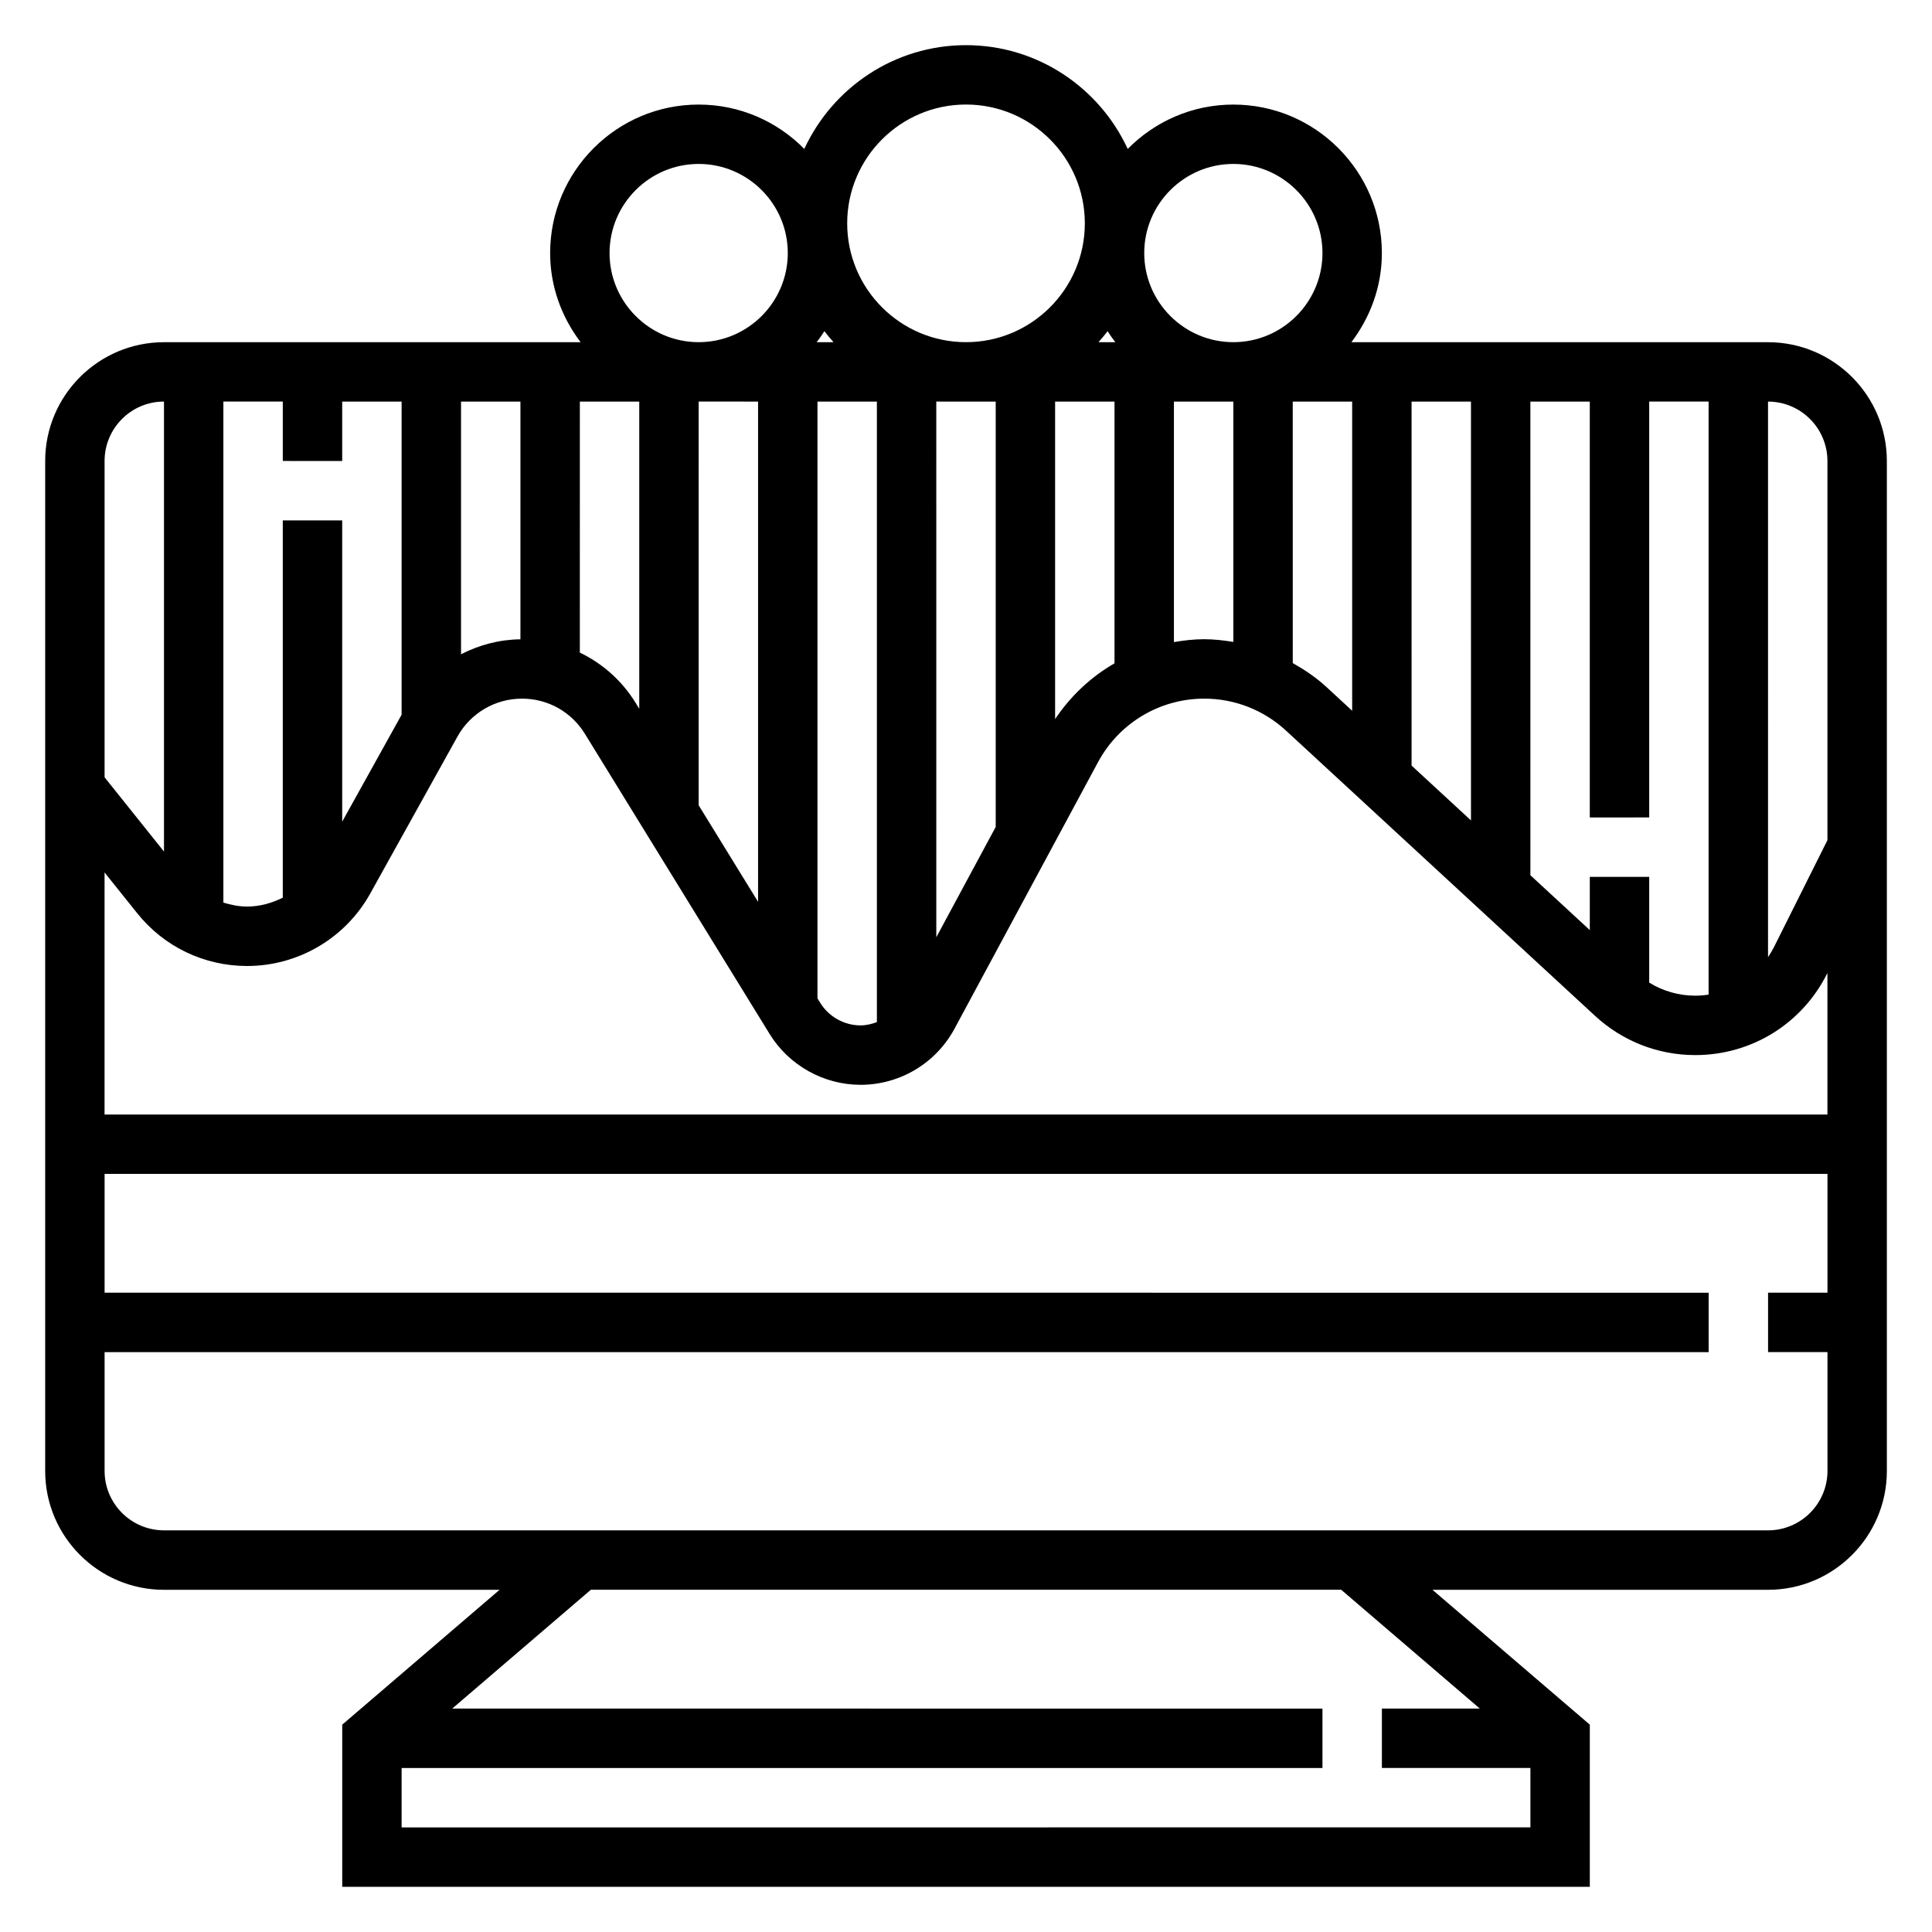
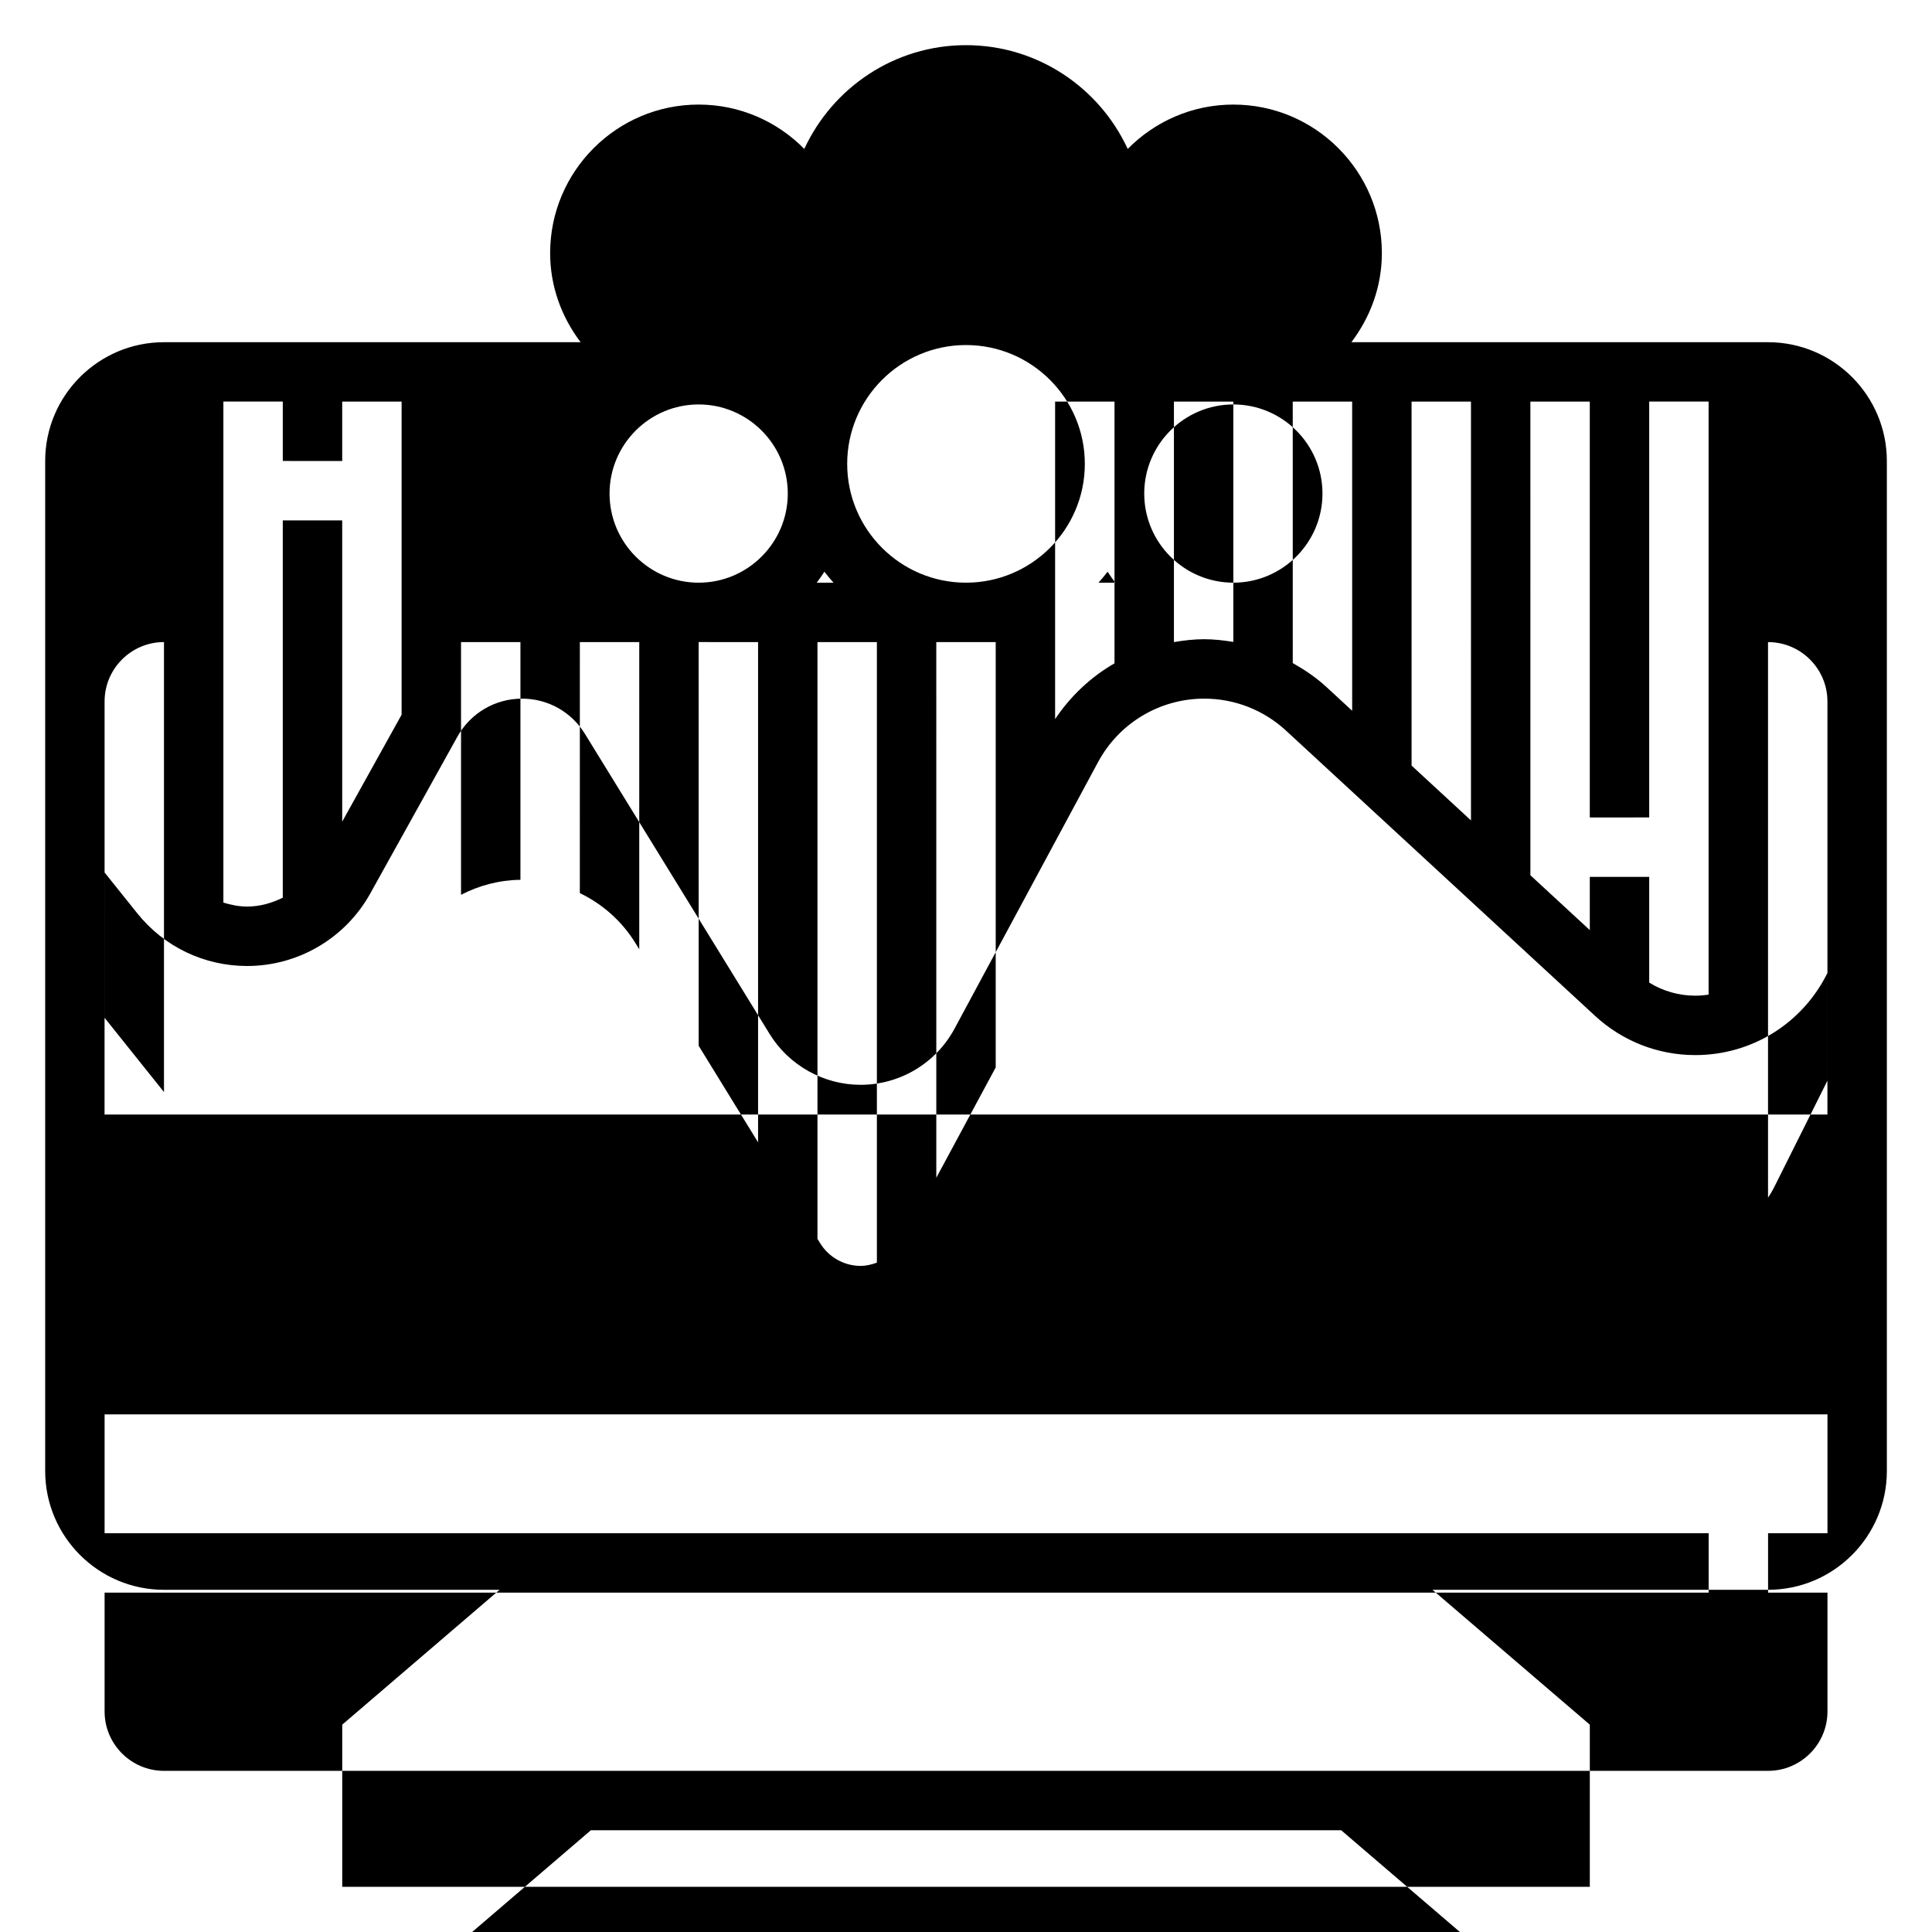
<svg xmlns="http://www.w3.org/2000/svg" fill="#000000" width="800px" height="800px" version="1.1" viewBox="144 144 512 512">
-   <path d="m612.54 234.69h-110.41c5-6.598 8.078-14.723 8.078-23.617 0-21.703-17.656-39.359-39.359-39.359-10.949 0-20.852 4.512-27.992 11.754-7.496-16.203-23.863-27.5-42.855-27.5-18.996 0-35.359 11.297-42.855 27.496-7.141-7.242-17.043-11.75-27.996-11.75-21.703 0-39.359 17.656-39.359 39.359 0 8.895 3.078 17.02 8.078 23.617h-110.41c-17.367 0-31.488 14.121-31.488 31.488v267.65c0 17.367 14.121 31.488 31.488 31.488h88.93l-41.695 35.738v42.98h330.62v-42.98l-41.699-35.738h88.93c17.367 0 31.488-14.121 31.488-31.488v-267.65c0-17.367-14.121-31.488-31.488-31.488zm-440.83 140.52 8.629 10.777c7.121 8.91 17.75 14.012 29.148 14.012 13.547 0 26.047-7.359 32.629-19.199l23.105-41.578c3.438-6.215 9.988-10.074 17.105-10.074 6.848 0 13.082 3.481 16.672 9.312l48.957 79.547c5.102 8.316 14.336 13.48 24.098 13.48 10.422 0 19.973-5.707 24.914-14.887l38.039-70.652c5.586-10.359 16.363-16.801 28.133-16.801 8.055 0 15.75 3.008 21.672 8.477l81.934 75.625c7.246 6.68 16.656 10.363 26.512 10.363 14.895 0 28.293-8.281 34.953-21.602l0.078-0.156v37.504h-456.58zm62.977-109.04v-15.742h15.742v82.98l-15.742 28.34v-79.836h-15.746v99.984c-2.91 1.43-6.094 2.352-9.453 2.352-2.18 0-4.266-0.434-6.289-1.047v-132.78h15.742v15.742zm346.37 94.461v-110.21h15.742v157.16c-1.164 0.184-2.336 0.285-3.539 0.285-4.352 0-8.559-1.219-12.203-3.465v-28.023h-15.742v14.105l-15.742-14.531-0.004-125.53h15.742v110.21zm-47.23 0.789-15.742-14.531-0.004-96.465h15.742zm-31.488-29.062-6.832-6.305c-2.715-2.512-5.754-4.543-8.91-6.328l-0.004-69.301h15.742zm-78.723-81.934h15.742v69.367c-6.25 3.598-11.629 8.637-15.742 14.777zm31.488 0h15.742v63.691c-2.531-0.406-5.09-0.715-7.703-0.715-2.731 0-5.406 0.309-8.039 0.762zm-19.992-15.742c0.844-0.938 1.645-1.906 2.418-2.914 0.629 1.016 1.324 1.961 2.039 2.914zm-27.238 15.742v112.72l-15.742 29.238-0.004-141.96zm-31.488 0v164.45c-1.379 0.504-2.812 0.867-4.328 0.867-4.328 0-8.422-2.289-10.691-5.984l-0.727-1.172v-158.16zm-15.949-15.742c0.715-0.953 1.41-1.898 2.039-2.914 0.762 1.008 1.574 1.977 2.418 2.914zm-15.539 15.742v132.57l-15.742-25.586-0.004-106.99zm-31.488 81.406-1-1.621c-3.629-5.887-8.777-10.383-14.746-13.266l0.004-66.52h15.742zm-31.488-18.406c-5.582 0.062-10.941 1.488-15.742 3.969v-66.969h15.742zm346.37-47.254v100.48l-14.16 28.324c-0.473 0.938-1.008 1.828-1.582 2.684l-0.004-147.23c8.684 0 15.746 7.062 15.746 15.746zm-157.44-78.723c13.02 0 23.617 10.598 23.617 23.617 0 13.02-10.598 23.617-23.617 23.617-13.02 0-23.617-10.598-23.617-23.617 0-13.02 10.598-23.617 23.617-23.617zm-70.848-15.742c17.367 0 31.488 14.121 31.488 31.488 0 17.367-14.121 31.488-31.488 31.488s-31.488-14.121-31.488-31.488c0-17.367 14.121-31.488 31.488-31.488zm-94.465 39.359c0-13.02 10.598-23.617 23.617-23.617 13.02 0 23.617 10.598 23.617 23.617 0 13.02-10.598 23.617-23.617 23.617-13.023 0-23.617-10.598-23.617-23.617zm-118.08 39.359v119.25l-15.742-19.68v-83.828c0-8.684 7.059-15.746 15.742-15.746zm348.71 346.37h-25.953v15.742h39.359v15.742l-299.14 0.004v-15.742h244.03v-15.742l-230.62-0.004 36.738-31.488h198.85zm76.383-47.234h-425.09c-8.684 0-15.742-7.062-15.742-15.742v-31.488h425.09v-15.742l-425.09-0.004v-31.488h456.58v31.488h-15.742v15.742h15.742v31.488c0 8.684-7.062 15.746-15.746 15.746z" />
+   <path d="m612.54 234.69h-110.41c5-6.598 8.078-14.723 8.078-23.617 0-21.703-17.656-39.359-39.359-39.359-10.949 0-20.852 4.512-27.992 11.754-7.496-16.203-23.863-27.5-42.855-27.5-18.996 0-35.359 11.297-42.855 27.496-7.141-7.242-17.043-11.75-27.996-11.75-21.703 0-39.359 17.656-39.359 39.359 0 8.895 3.078 17.02 8.078 23.617h-110.41c-17.367 0-31.488 14.121-31.488 31.488v267.65c0 17.367 14.121 31.488 31.488 31.488h88.93l-41.695 35.738v42.98h330.62v-42.98l-41.699-35.738h88.93c17.367 0 31.488-14.121 31.488-31.488v-267.65c0-17.367-14.121-31.488-31.488-31.488zm-440.83 140.52 8.629 10.777c7.121 8.91 17.75 14.012 29.148 14.012 13.547 0 26.047-7.359 32.629-19.199l23.105-41.578c3.438-6.215 9.988-10.074 17.105-10.074 6.848 0 13.082 3.481 16.672 9.312l48.957 79.547c5.102 8.316 14.336 13.48 24.098 13.48 10.422 0 19.973-5.707 24.914-14.887l38.039-70.652c5.586-10.359 16.363-16.801 28.133-16.801 8.055 0 15.75 3.008 21.672 8.477l81.934 75.625c7.246 6.68 16.656 10.363 26.512 10.363 14.895 0 28.293-8.281 34.953-21.602l0.078-0.156v37.504h-456.58zm62.977-109.04v-15.742h15.742v82.98l-15.742 28.34v-79.836h-15.746v99.984c-2.91 1.43-6.094 2.352-9.453 2.352-2.18 0-4.266-0.434-6.289-1.047v-132.78h15.742v15.742zm346.37 94.461v-110.21h15.742v157.16c-1.164 0.184-2.336 0.285-3.539 0.285-4.352 0-8.559-1.219-12.203-3.465v-28.023h-15.742v14.105l-15.742-14.531-0.004-125.53h15.742v110.21zm-47.23 0.789-15.742-14.531-0.004-96.465h15.742zm-31.488-29.062-6.832-6.305c-2.715-2.512-5.754-4.543-8.91-6.328l-0.004-69.301h15.742zm-78.723-81.934h15.742v69.367c-6.25 3.598-11.629 8.637-15.742 14.777zm31.488 0h15.742v63.691c-2.531-0.406-5.09-0.715-7.703-0.715-2.731 0-5.406 0.309-8.039 0.762m-19.992-15.742c0.844-0.938 1.645-1.906 2.418-2.914 0.629 1.016 1.324 1.961 2.039 2.914zm-27.238 15.742v112.72l-15.742 29.238-0.004-141.96zm-31.488 0v164.45c-1.379 0.504-2.812 0.867-4.328 0.867-4.328 0-8.422-2.289-10.691-5.984l-0.727-1.172v-158.16zm-15.949-15.742c0.715-0.953 1.41-1.898 2.039-2.914 0.762 1.008 1.574 1.977 2.418 2.914zm-15.539 15.742v132.57l-15.742-25.586-0.004-106.99zm-31.488 81.406-1-1.621c-3.629-5.887-8.777-10.383-14.746-13.266l0.004-66.52h15.742zm-31.488-18.406c-5.582 0.062-10.941 1.488-15.742 3.969v-66.969h15.742zm346.37-47.254v100.48l-14.16 28.324c-0.473 0.938-1.008 1.828-1.582 2.684l-0.004-147.23c8.684 0 15.746 7.062 15.746 15.746zm-157.44-78.723c13.02 0 23.617 10.598 23.617 23.617 0 13.02-10.598 23.617-23.617 23.617-13.02 0-23.617-10.598-23.617-23.617 0-13.02 10.598-23.617 23.617-23.617zm-70.848-15.742c17.367 0 31.488 14.121 31.488 31.488 0 17.367-14.121 31.488-31.488 31.488s-31.488-14.121-31.488-31.488c0-17.367 14.121-31.488 31.488-31.488zm-94.465 39.359c0-13.02 10.598-23.617 23.617-23.617 13.02 0 23.617 10.598 23.617 23.617 0 13.02-10.598 23.617-23.617 23.617-13.023 0-23.617-10.598-23.617-23.617zm-118.08 39.359v119.25l-15.742-19.68v-83.828c0-8.684 7.059-15.746 15.742-15.746zm348.71 346.37h-25.953v15.742h39.359v15.742l-299.14 0.004v-15.742h244.03v-15.742l-230.62-0.004 36.738-31.488h198.85zm76.383-47.234h-425.09c-8.684 0-15.742-7.062-15.742-15.742v-31.488h425.09v-15.742l-425.09-0.004v-31.488h456.58v31.488h-15.742v15.742h15.742v31.488c0 8.684-7.062 15.746-15.746 15.746z" />
</svg>